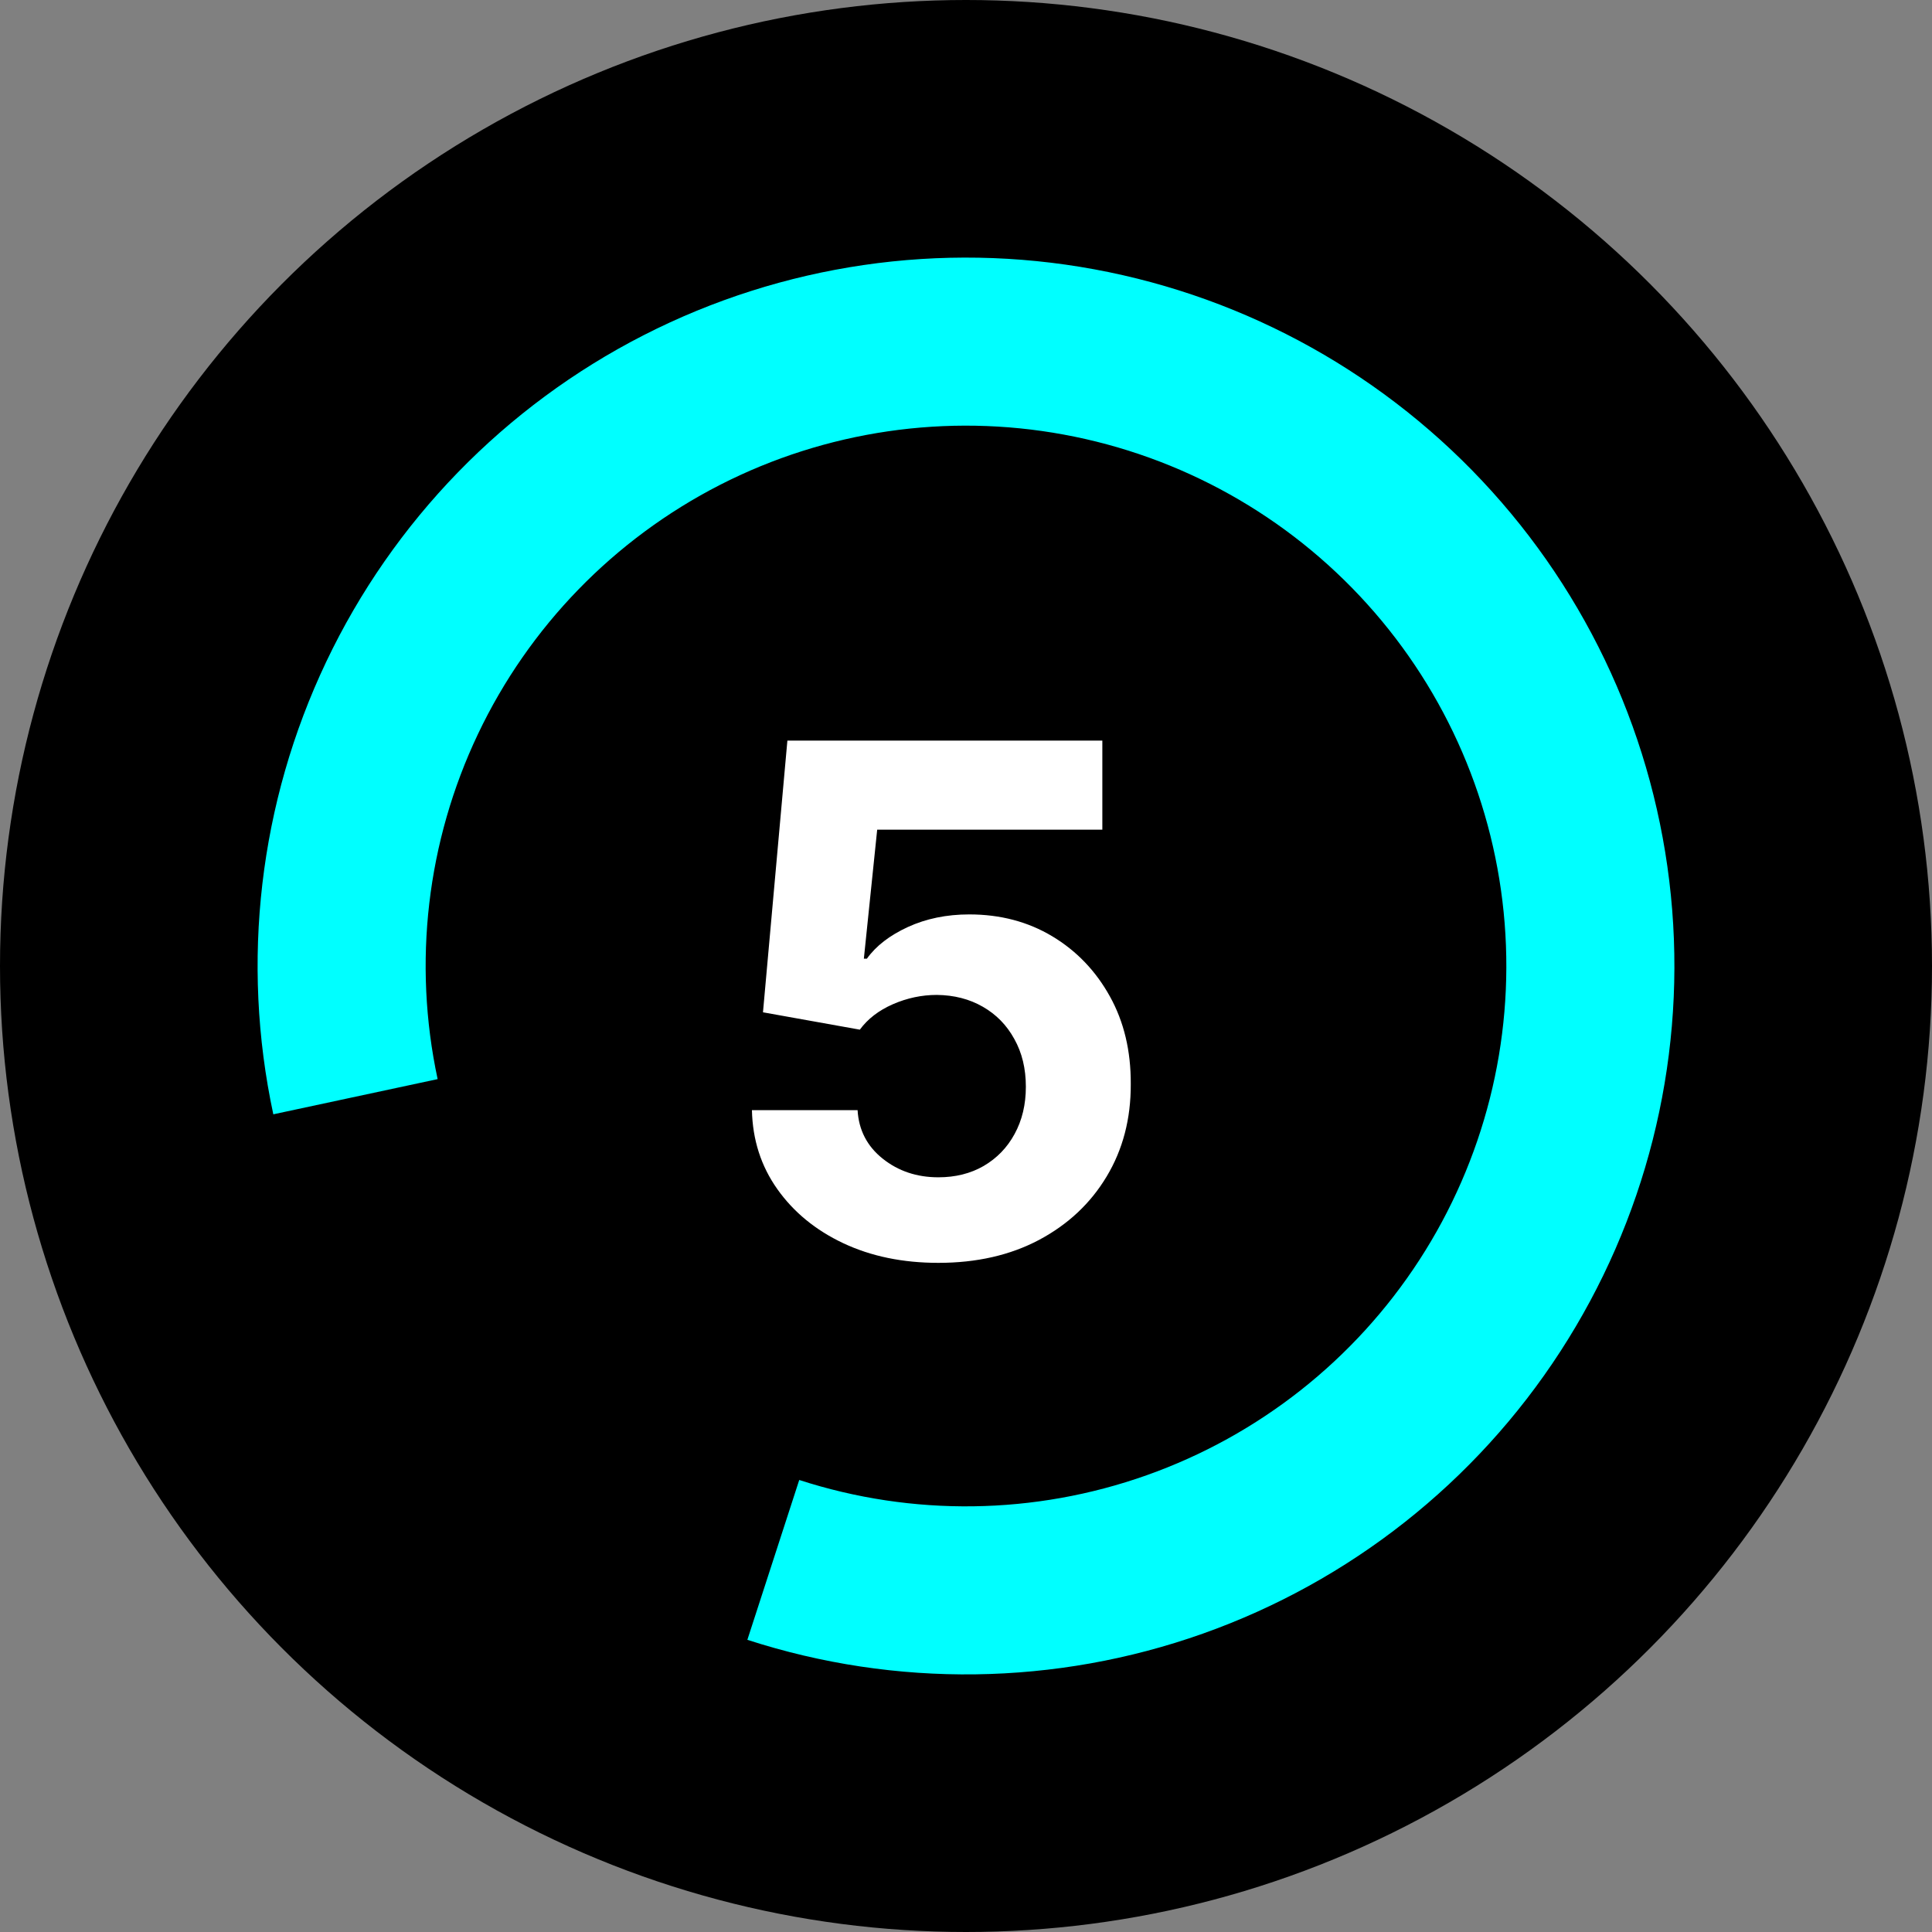
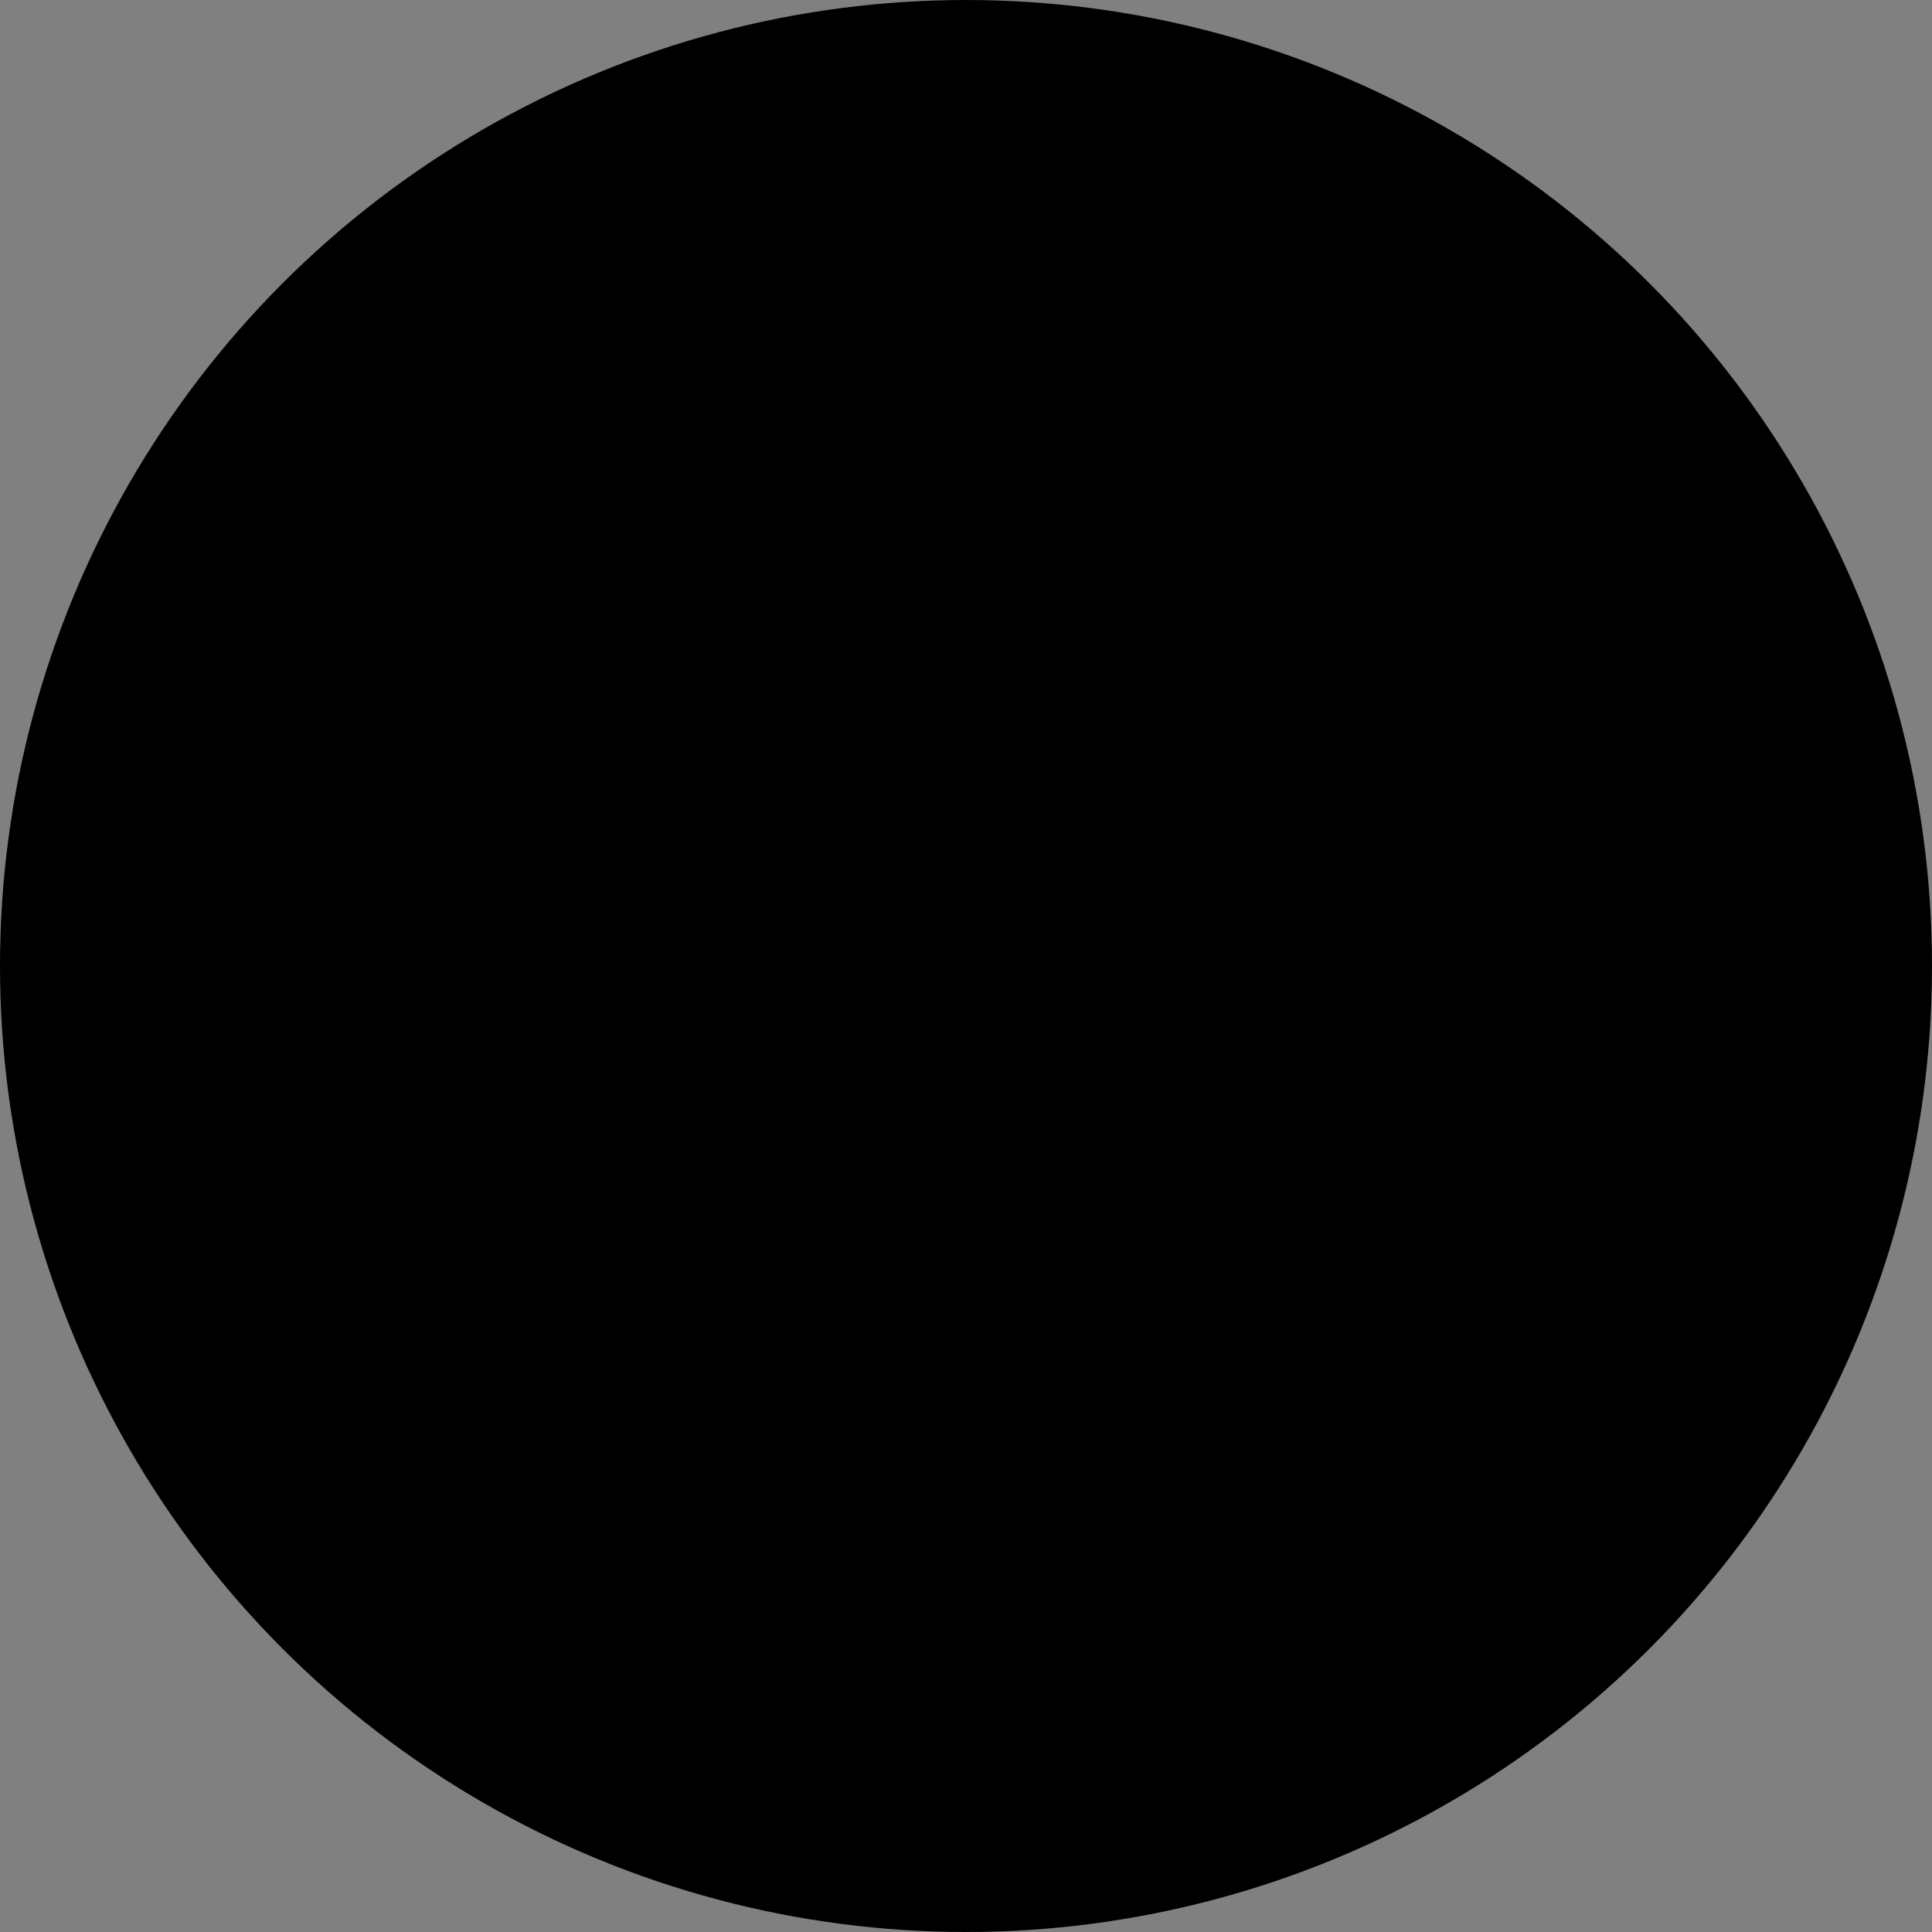
<svg xmlns="http://www.w3.org/2000/svg" viewBox="1970 2470 60 60" width="60" height="60">
  <rect x="1970" y="2470" width="60" height="60" fill="#808080" stroke="none" />
  <ellipse color="rgb(51, 51, 51)" fill="#000000" font-size-adjust="none" cx="2000" cy="2500" r="30" id="tSvgf0f2b9bb5a" title="Ellipse 5" fill-opacity="1" stroke="none" stroke-opacity="1" rx="30" ry="30" style="transform: rotate(0deg);" />
-   <path fill="#00ffff" stroke="none" fill-opacity="1" stroke-width="1" stroke-opacity="1" color="rgb(51, 51, 51)" font-size-adjust="none" id="tSvg10875f4fe0" title="Path 9" d="M 1978.488 2504.606 C 1977.473 2499.869 1978.051 2494.93 1980.13 2490.555 C 1982.21 2486.18 1985.675 2482.614 1989.988 2480.41 C 1994.302 2478.206 1999.222 2477.486 2003.986 2478.364 C 2008.75 2479.242 2013.091 2481.667 2016.335 2485.264 C 2019.58 2488.86 2021.547 2493.427 2021.931 2498.256 C 2022.315 2503.085 2021.094 2507.905 2018.459 2511.969 C 2015.824 2516.034 2011.92 2519.115 2007.355 2520.734 C 2002.79 2522.354 1997.818 2522.421 1993.21 2520.926 C 1993.747 2519.271 1994.284 2517.617 1994.821 2515.962 C 1998.336 2517.102 2002.128 2517.051 2005.61 2515.815 C 2009.093 2514.58 2012.07 2512.23 2014.08 2509.13 C 2016.09 2506.03 2017.021 2502.353 2016.728 2498.67 C 2016.435 2494.986 2014.935 2491.503 2012.46 2488.76 C 2009.985 2486.016 2006.674 2484.166 2003.04 2483.497 C 1999.407 2482.827 1995.654 2483.376 1992.363 2485.057 C 1989.073 2486.739 1986.43 2489.459 1984.844 2492.796 C 1983.258 2496.133 1982.817 2499.9 1983.591 2503.513C 1981.89 2503.877 1980.189 2504.242 1978.488 2504.606Z" />
-   <path fill="white" stroke="none" fill-opacity="1" stroke-width="1" stroke-opacity="1" color="rgb(51, 51, 51)" font-size-adjust="none" id="tSvg17df37374db" title="Path 10" d="M 1999.141 2509.219 C 1998.036 2509.219 1997.052 2509.016 1996.188 2508.609 C 1995.328 2508.203 1994.646 2507.643 1994.141 2506.93 C 1993.635 2506.216 1993.372 2505.398 1993.352 2504.477 C 1994.445 2504.477 1995.539 2504.477 1996.633 2504.477 C 1996.669 2505.096 1996.93 2505.599 1997.414 2505.984 C 1997.898 2506.37 1998.474 2506.562 1999.141 2506.562 C 1999.672 2506.562 2000.141 2506.445 2000.547 2506.211 C 2000.958 2505.971 2001.279 2505.641 2001.508 2505.219 C 2001.742 2504.792 2001.859 2504.302 2001.859 2503.75 C 2001.859 2503.188 2001.74 2502.693 2001.5 2502.266 C 2001.266 2501.838 2000.94 2501.505 2000.523 2501.266 C 2000.107 2501.026 1999.63 2500.904 1999.094 2500.898 C 1998.625 2500.898 1998.169 2500.995 1997.727 2501.188 C 1997.289 2501.38 1996.948 2501.643 1996.703 2501.977 C 1995.7 2501.797 1994.698 2501.617 1993.695 2501.438 C 1993.948 2498.625 1994.2 2495.812 1994.453 2493 C 1997.714 2493 2000.974 2493 2004.234 2493 C 2004.234 2493.922 2004.234 2494.844 2004.234 2495.766 C 2001.904 2495.766 1999.573 2495.766 1997.242 2495.766 C 1997.104 2497.102 1996.966 2498.437 1996.828 2499.773 C 1996.859 2499.773 1996.891 2499.773 1996.922 2499.773 C 1997.203 2499.378 1997.628 2499.05 1998.195 2498.789 C 1998.763 2498.529 1999.398 2498.398 2000.102 2498.398 C 2001.065 2498.398 2001.925 2498.625 2002.68 2499.078 C 2003.435 2499.531 2004.031 2500.154 2004.469 2500.945 C 2004.906 2501.732 2005.122 2502.638 2005.117 2503.664 C 2005.122 2504.742 2004.872 2505.7 2004.367 2506.539 C 2003.867 2507.372 2003.167 2508.029 2002.266 2508.508C 2001.37 2508.982 2000.328 2509.219 1999.141 2509.219Z" />
  <defs> </defs>
</svg>